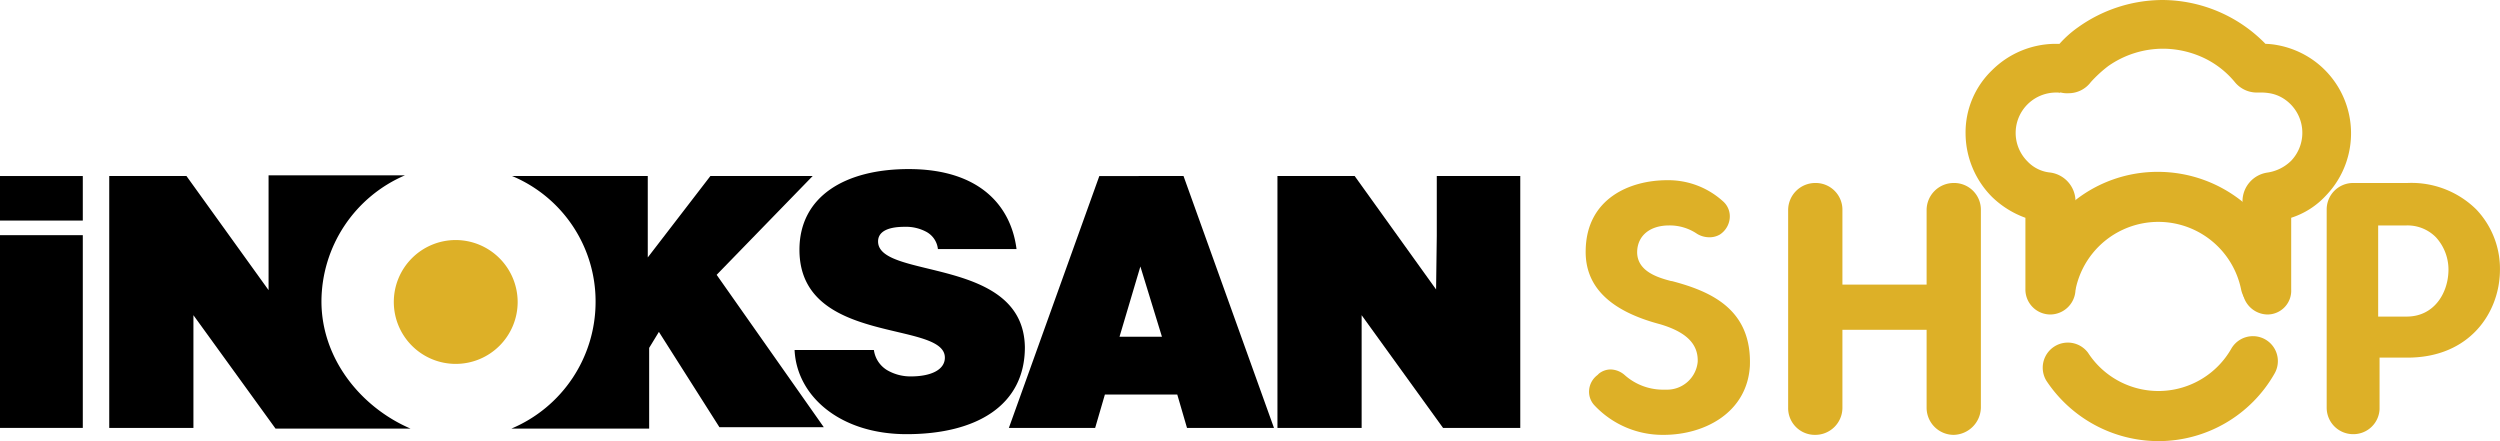
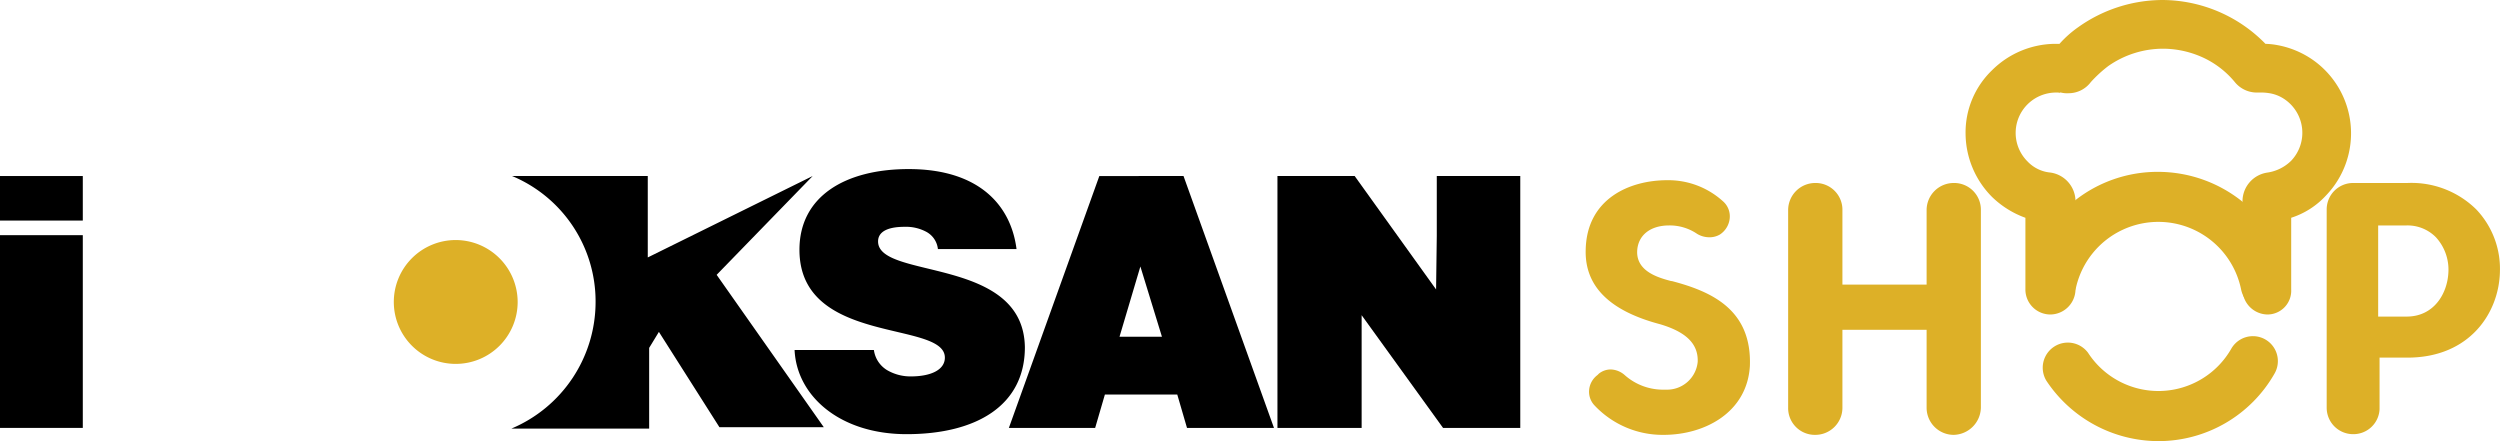
<svg xmlns="http://www.w3.org/2000/svg" id="Layer_1" data-name="Layer 1" viewBox="0 0 359.31 63.4">
  <defs>
    <style>.cls-1{fill:#ddb027;}</style>
  </defs>
  <path class="cls-1" d="M65.5,34.5a8.9,8.9,0,1,0,8.9,8.9,8.92,8.92,0,0,0-8.9-8.9" />
  <rect y="33.8" width="11.9" height="27.7" />
  <rect y="25.3" width="11.9" height="6.4" />
  <path d="M126.2,34.7c0-1.3,1.2-2.1,3.8-2.1a6.17,6.17,0,0,1,3.1.7,3.2,3.2,0,0,1,1.7,2.5h11.3c-.8-6.3-5.4-11.5-15.5-11.5-9.1,0-15.7,3.9-15.7,11.6,0,13.8,20.9,10.1,20.9,15.5,0,1.7-1.9,2.7-4.9,2.7a6.65,6.65,0,0,1-3.4-.9,4,4,0,0,1-1.9-2.9H114.2c.3,6.6,6.5,12.1,16.1,12.1,10,0,17-4.1,17-12.5-.2-13.1-21.1-9.7-21.1-15.2" />
  <polygon points="206.5 25.3 206.5 33.9 206.4 41.6 194.7 25.3 183.6 25.3 183.6 61.5 195.7 61.5 195.7 52.9 195.7 45.3 207.4 61.5 218.5 61.5 218.5 25.3 206.5 25.3" />
-   <path d="M46.2,43.3a19.79,19.79,0,0,1,12-18.1H38.6V41.7L26.8,25.3H15.7V61.5H27.8V45.3L39.6,61.6H59c-7.2-3.1-12.8-10.1-12.8-18.3" />
-   <path d="M116.8,25.3H102.1L93.1,37V25.3H73.6a19.53,19.53,0,0,1,12,18.1A19.76,19.76,0,0,1,73.5,61.6H93.3V50l1.4-2.3,8.7,13.7h15L103,39.5Z" />
+   <path d="M116.8,25.3L93.1,37V25.3H73.6a19.53,19.53,0,0,1,12,18.1A19.76,19.76,0,0,1,73.5,61.6H93.3V50l1.4-2.3,8.7,13.7h15L103,39.5Z" />
  <path d="M163.9,38.3,167,48.4h-6.1Zm-5.9-13L145,61.5h12.4l1.4-4.8h10.4l1.4,4.8h12.5l-13-36.2Z" />
  <path class="cls-1" d="M239.1,62.5a13.43,13.43,0,0,1-9.9-4.2,2.86,2.86,0,0,1-.8-2.3,3,3,0,0,1,1.2-2.1l.2-.2a2.72,2.72,0,0,1,1.7-.6,3.18,3.18,0,0,1,2,.8,8.29,8.29,0,0,0,5.8,2.1h.1a4.42,4.42,0,0,0,4.6-4c.1-2.6-1.7-4.3-5.4-5.4h0c-7.2-1.9-10.8-5.4-10.7-10.6.1-7.5,6.4-10.1,11.7-10.1a11.7,11.7,0,0,1,8,3,2.88,2.88,0,0,1,1,2.5,3.15,3.15,0,0,1-1.4,2.3,2.93,2.93,0,0,1-1.6.4,3.37,3.37,0,0,1-1.7-.5,7,7,0,0,0-4-1.2c-2.7,0-4.5,1.4-4.6,3.7-.1,2.9,3,3.8,4.9,4.3h.1c5.7,1.5,11.5,4.1,11.2,12.2-.4,6.7-6.5,9.9-12.4,9.9" />
  <path class="cls-1" d="M280.8,62.5a3.9,3.9,0,0,1-3.9-3.9V47.4H264.8V58.6a3.9,3.9,0,0,1-3.9,3.9,3.84,3.84,0,0,1-3.9-3.9V30.2a3.9,3.9,0,0,1,3.9-3.9,3.84,3.84,0,0,1,3.9,3.9V40.9h12.1V30.2a3.9,3.9,0,0,1,3.9-3.9,3.84,3.84,0,0,1,3.9,3.9V58.6a4,4,0,0,1-3.9,3.9" />
  <path class="cls-1" d="M341.8,45.5h4.1c3.9,0,5.9-3.3,6-6.5a6.89,6.89,0,0,0-1.8-4.9,5.73,5.73,0,0,0-4.2-1.7h-4.1V45.5Zm-3.6,16.9a3.8,3.8,0,0,1-3.8-3.8V30.1a3.8,3.8,0,0,1,3.8-3.8H346a13.26,13.26,0,0,1,9.9,3.8,12.38,12.38,0,0,1,3.4,8.9c-.1,5.9-4.3,12.4-13.3,12.4h-4v7.4a3.76,3.76,0,0,1-3.8,3.6" />
  <path class="cls-1" d="M298.2,6.6h0m-3.3,1h0m1,5.7h.1c0,.1-.1.1-.1,0m30,31.9a3.65,3.65,0,0,1-3.6-3.6V28.9a4.18,4.18,0,0,1,3.6-4.1,6.13,6.13,0,0,0,3.4-1.7,5.83,5.83,0,0,0-.9-8.8,5.39,5.39,0,0,0-2.2-.9,7.57,7.57,0,0,0-1.5-.1h-.3a4.07,4.07,0,0,1-3.2-1.5,13,13,0,0,0-4.3-3.4,13.9,13.9,0,0,0-6-1.4A13.73,13.73,0,0,0,303,9.5a18.44,18.44,0,0,0-2.5,2.3,4,4,0,0,1-3.2,1.6,3.75,3.75,0,0,1-1.1-.1h-.7a5.83,5.83,0,0,0-4.1,1.7,5.79,5.79,0,0,0,0,8.2,5.18,5.18,0,0,0,3.3,1.6,4.19,4.19,0,0,1,3.6,4.1V41.6a3.65,3.65,0,0,1-3.6,3.6,3.59,3.59,0,0,1-3.6-3.6V31.3a13.41,13.41,0,0,1-4.8-3,13,13,0,0,1-3.8-9.1,12.38,12.38,0,0,1,3.8-9.1,13,13,0,0,1,9.1-3.8h.6a15.46,15.46,0,0,1,2.7-2.4A21,21,0,0,1,310.8,0a20.79,20.79,0,0,1,14.8,6.3,11,11,0,0,1,1.8.2,13,13,0,0,1,5,2.1,12.89,12.89,0,0,1,1.9,19.5,11.62,11.62,0,0,1-5,3.2V41.6a3.42,3.42,0,0,1-3.4,3.6" />
  <path class="cls-1" d="M325.6,44.5a3.62,3.62,0,0,1-3.5-2.9,12.14,12.14,0,0,0-23.7-.4,3.59,3.59,0,0,1-7-1.6,19.17,19.17,0,0,1,18.8-14.9,19.37,19.37,0,0,1,18.9,15.4,3.53,3.53,0,0,1-2.8,4.2.84.84,0,0,1-.7.2" />
  <path class="cls-1" d="M310.2,63.4a19.36,19.36,0,0,1-16.1-8.7,3.61,3.61,0,0,1,6-4,12.06,12.06,0,0,0,20.6-.6,3.58,3.58,0,1,1,6.2,3.6,19.2,19.2,0,0,1-16.7,9.7" />
</svg>